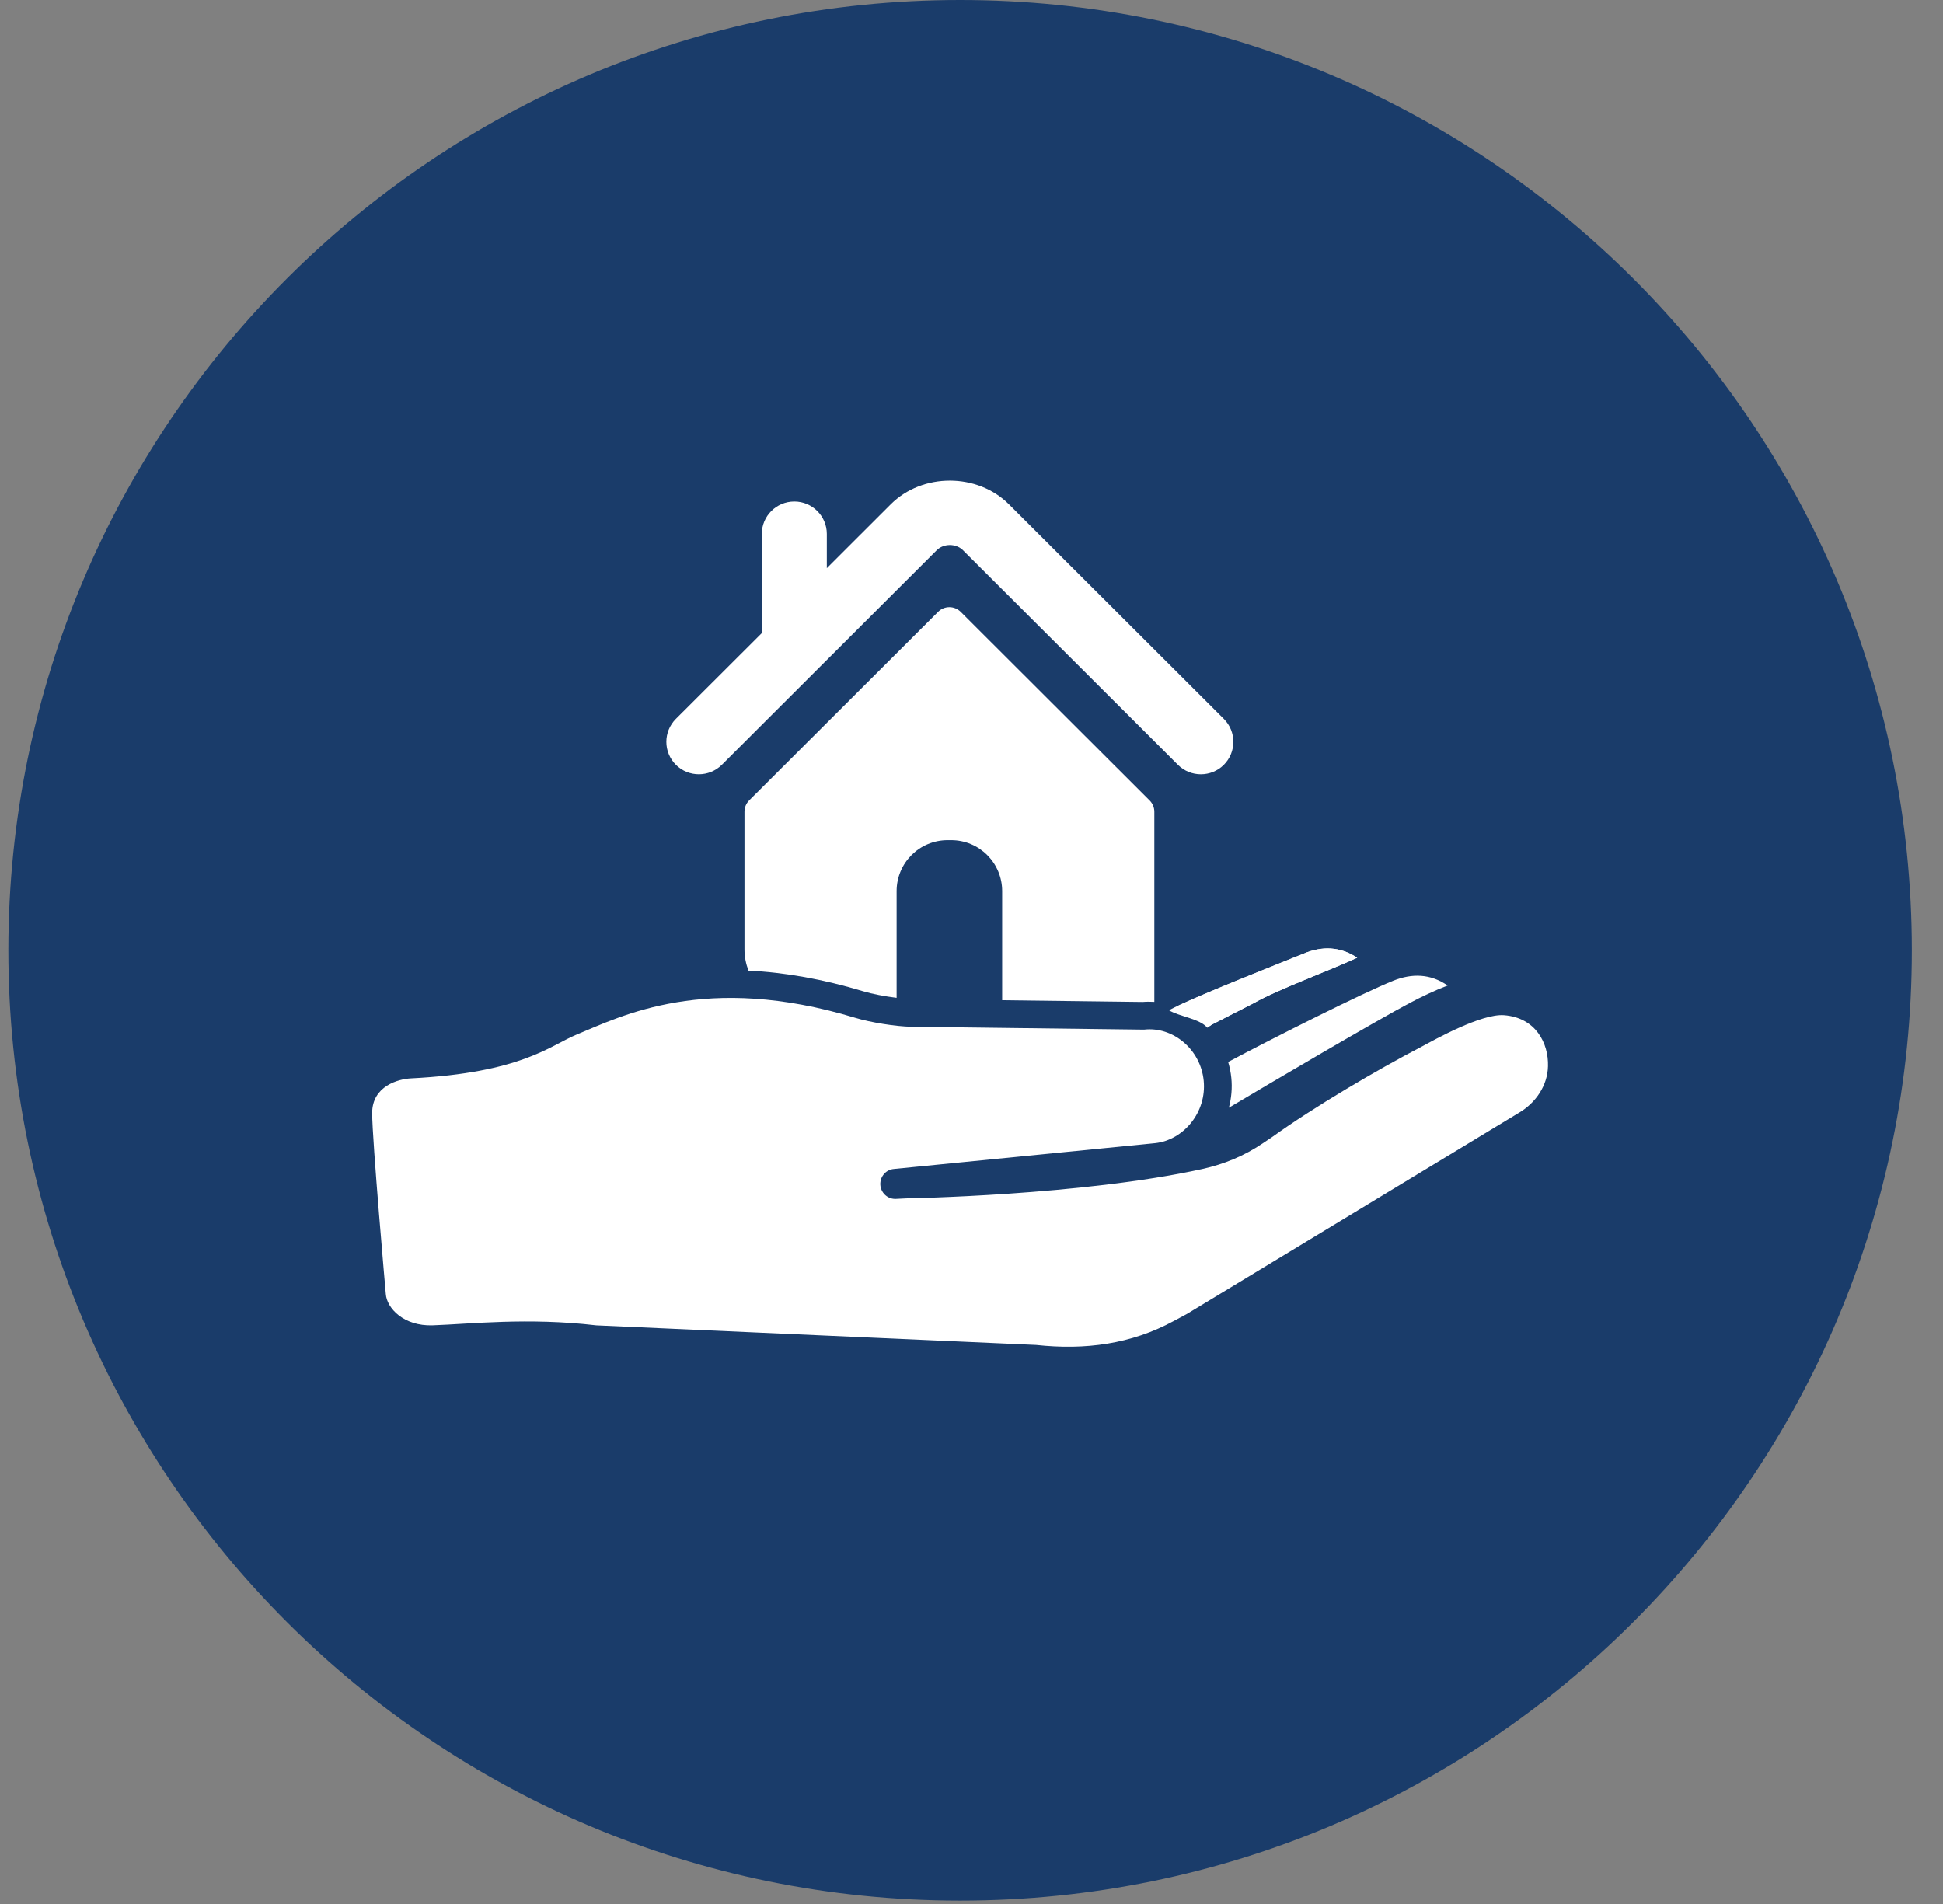
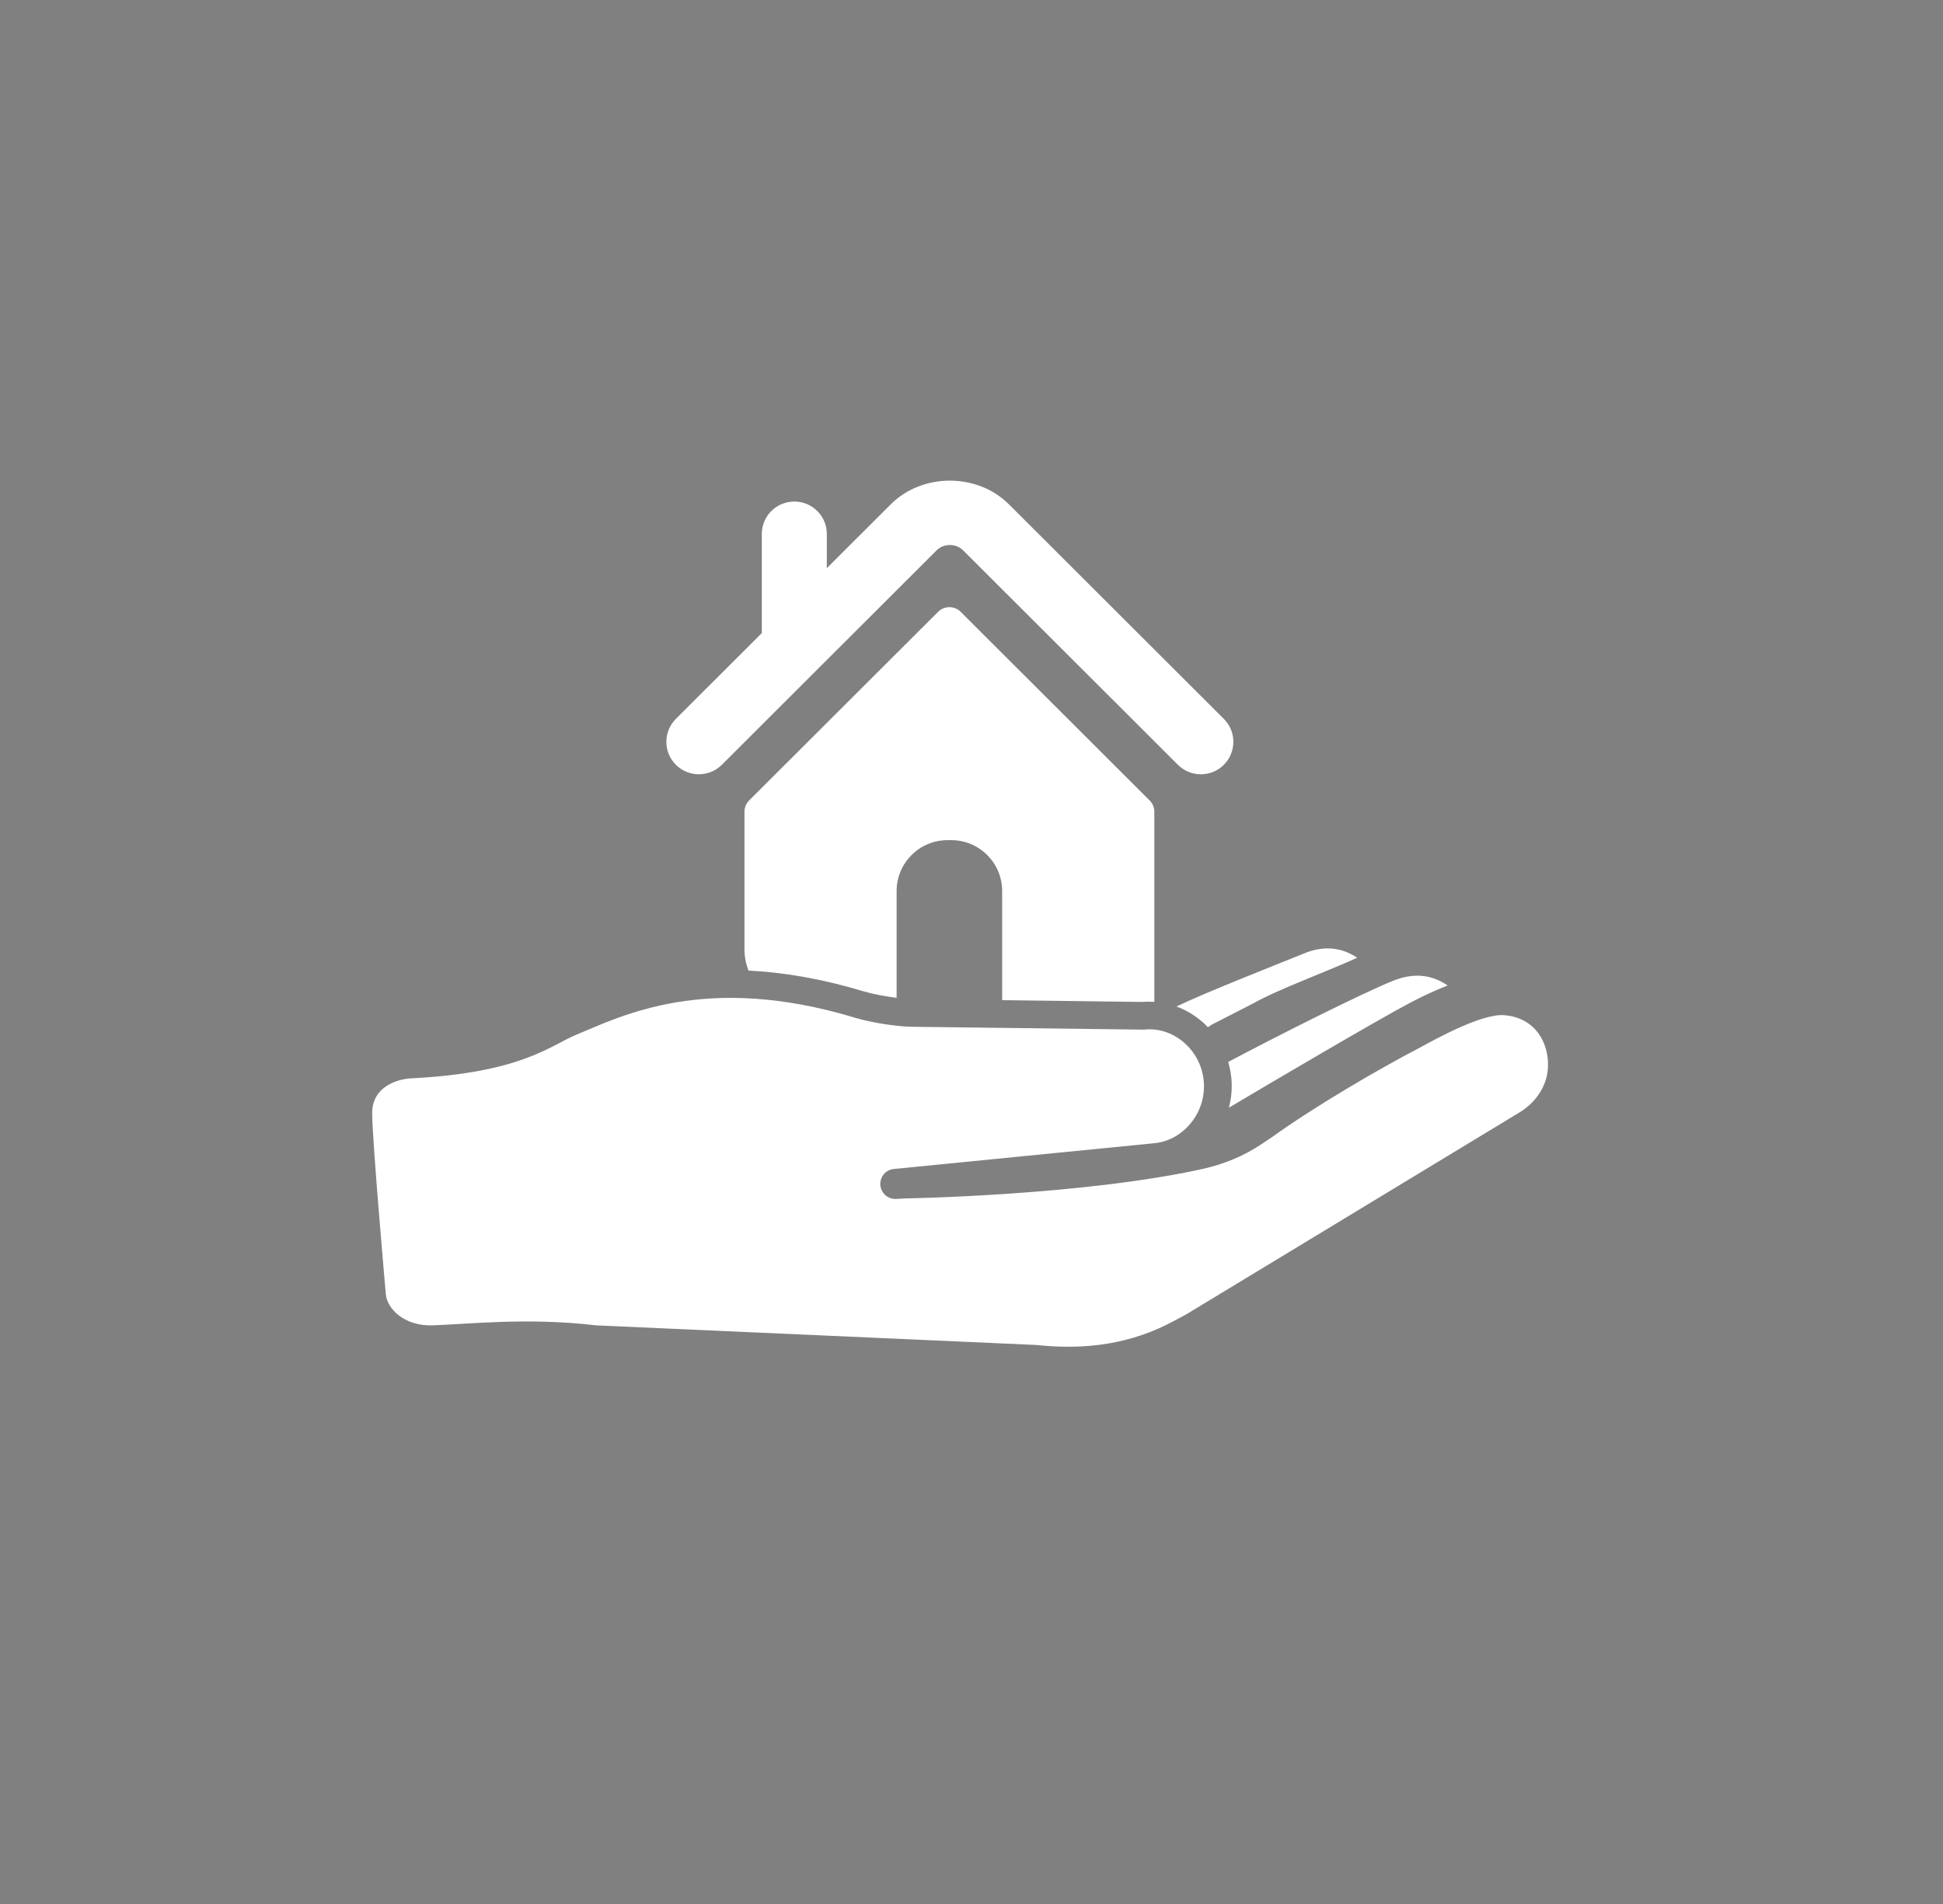
<svg xmlns="http://www.w3.org/2000/svg" width="50px" height="49px" viewBox="0 0 50 49" version="1.1">
  <rect x="0" y="0" width="50" height="49" fill="#808080" stroke="none" />
  <title>Group 4</title>
  <desc>Created with Sketch.</desc>
  <defs />
  <g id="Desktop-HD" stroke="none" stroke-width="1" fill="none" fill-rule="evenodd" transform="translate(-851, -716)">
    <g id="Group-4" transform="translate(851, 716)">
-       <path d="M49.198,24.456 C49.198,37.963 38.233,48.913 24.706,48.913 C11.18,48.913 0.215,37.963 0.215,24.456 C0.215,10.949 11.18,0 24.706,0 C38.233,0 49.198,10.949 49.198,24.456" id="Fill-1" fill="#1A3C6A" />
      <path d="M17.392,18.501 C17.066,18.828 17.066,19.355 17.392,19.682 C17.555,19.845 17.771,19.926 17.984,19.926 C18.198,19.926 18.411,19.845 18.576,19.682 L24.105,14.16 C24.284,13.982 24.602,13.982 24.782,14.161 L30.311,19.682 C30.637,20.008 31.168,20.008 31.494,19.682 C31.82,19.355 31.82,18.828 31.494,18.501 L25.964,12.98 C25.152,12.167 23.737,12.166 22.923,12.978 L21.277,14.622 L21.277,13.741 C21.277,13.281 20.901,12.907 20.441,12.907 C19.978,12.907 19.604,13.281 19.604,13.741 L19.604,16.293 L17.392,18.501" id="Fill-2" fill="#FFFFFF" />
      <path d="M22.217,25.511 C22.441,25.579 22.775,25.642 23.073,25.679 L23.073,22.932 C23.073,22.208 23.66,21.621 24.386,21.621 L24.477,21.621 C25.202,21.621 25.789,22.208 25.789,22.932 L25.789,25.74 L29.406,25.785 C29.507,25.776 29.607,25.778 29.705,25.783 L29.705,20.891 C29.705,20.782 29.661,20.677 29.584,20.6 L24.722,15.746 C24.561,15.585 24.301,15.585 24.14,15.746 L19.277,20.6 C19.2,20.677 19.158,20.782 19.158,20.891 L19.158,24.432 C19.158,24.626 19.196,24.809 19.261,24.979 C20.203,25.024 21.195,25.202 22.217,25.511" id="Fill-3" fill="#FFFFFF" />
      <path d="M38.703,26.126 C38.124,26.082 36.923,26.753 36.599,26.928 C35.43,27.536 33.806,28.493 32.743,29.257 C32.668,29.307 32.569,29.375 32.493,29.425 C32.015,29.748 31.504,29.959 30.944,30.084 C27.846,30.767 23.323,30.841 23.323,30.841 L23.061,30.854 C22.862,30.867 22.688,30.723 22.657,30.525 C22.626,30.307 22.781,30.102 23.005,30.084 L29.725,29.419 C30.465,29.338 31.056,28.617 30.975,27.81 C30.895,27.001 30.179,26.412 29.439,26.498 L23.459,26.424 C23.055,26.418 22.402,26.313 22.01,26.194 C18.158,25.026 15.987,26.151 14.83,26.629 C14.159,26.907 13.424,27.609 10.573,27.752 C10.249,27.769 9.577,27.95 9.577,28.644 C9.577,29.339 9.928,33.299 9.928,33.299 C9.954,33.671 10.393,34.133 11.134,34.108 C12.101,34.074 13.586,33.902 15.346,34.109 L26.664,34.613 C27.927,34.749 29.109,34.594 30.216,33.991 L30.54,33.817 L39.101,28.629 C39.525,28.375 39.823,27.934 39.835,27.443 C39.854,26.846 39.518,26.188 38.703,26.126" id="Fill-4" fill="#FFFFFF" />
      <path d="M31.085,26.437 C31.118,26.414 31.149,26.389 31.185,26.368 L32.251,25.822 C32.885,25.461 34.229,24.971 34.926,24.647 C34.485,24.355 34.018,24.343 33.545,24.542 C33.004,24.763 31.055,25.526 30.274,25.902 C30.581,26.015 30.859,26.199 31.085,26.437" id="Fill-5" fill="#FFFFFF" />
-       <path d="M33.545,24.542 C32.954,24.784 30.673,25.676 30.081,25.998 C30.337,26.16 30.874,26.213 31.067,26.449 C31.105,26.424 31.142,26.393 31.185,26.368 L32.251,25.822 C32.885,25.461 34.229,24.971 34.926,24.647 C34.485,24.355 34.018,24.343 33.545,24.542" id="Fill-6" fill="#FFFFFF" />
      <path d="M31.686,27.739 C31.713,28.003 31.688,28.262 31.623,28.507 C32.673,27.882 35.461,26.24 36.283,25.809 C36.587,25.648 36.911,25.493 37.253,25.362 C36.811,25.057 36.339,25.045 35.854,25.238 C35.028,25.572 32.8,26.693 31.605,27.33 C31.644,27.462 31.672,27.598 31.686,27.739" id="Fill-7" fill="#FFFFFF" />
    </g>
  </g>
</svg>